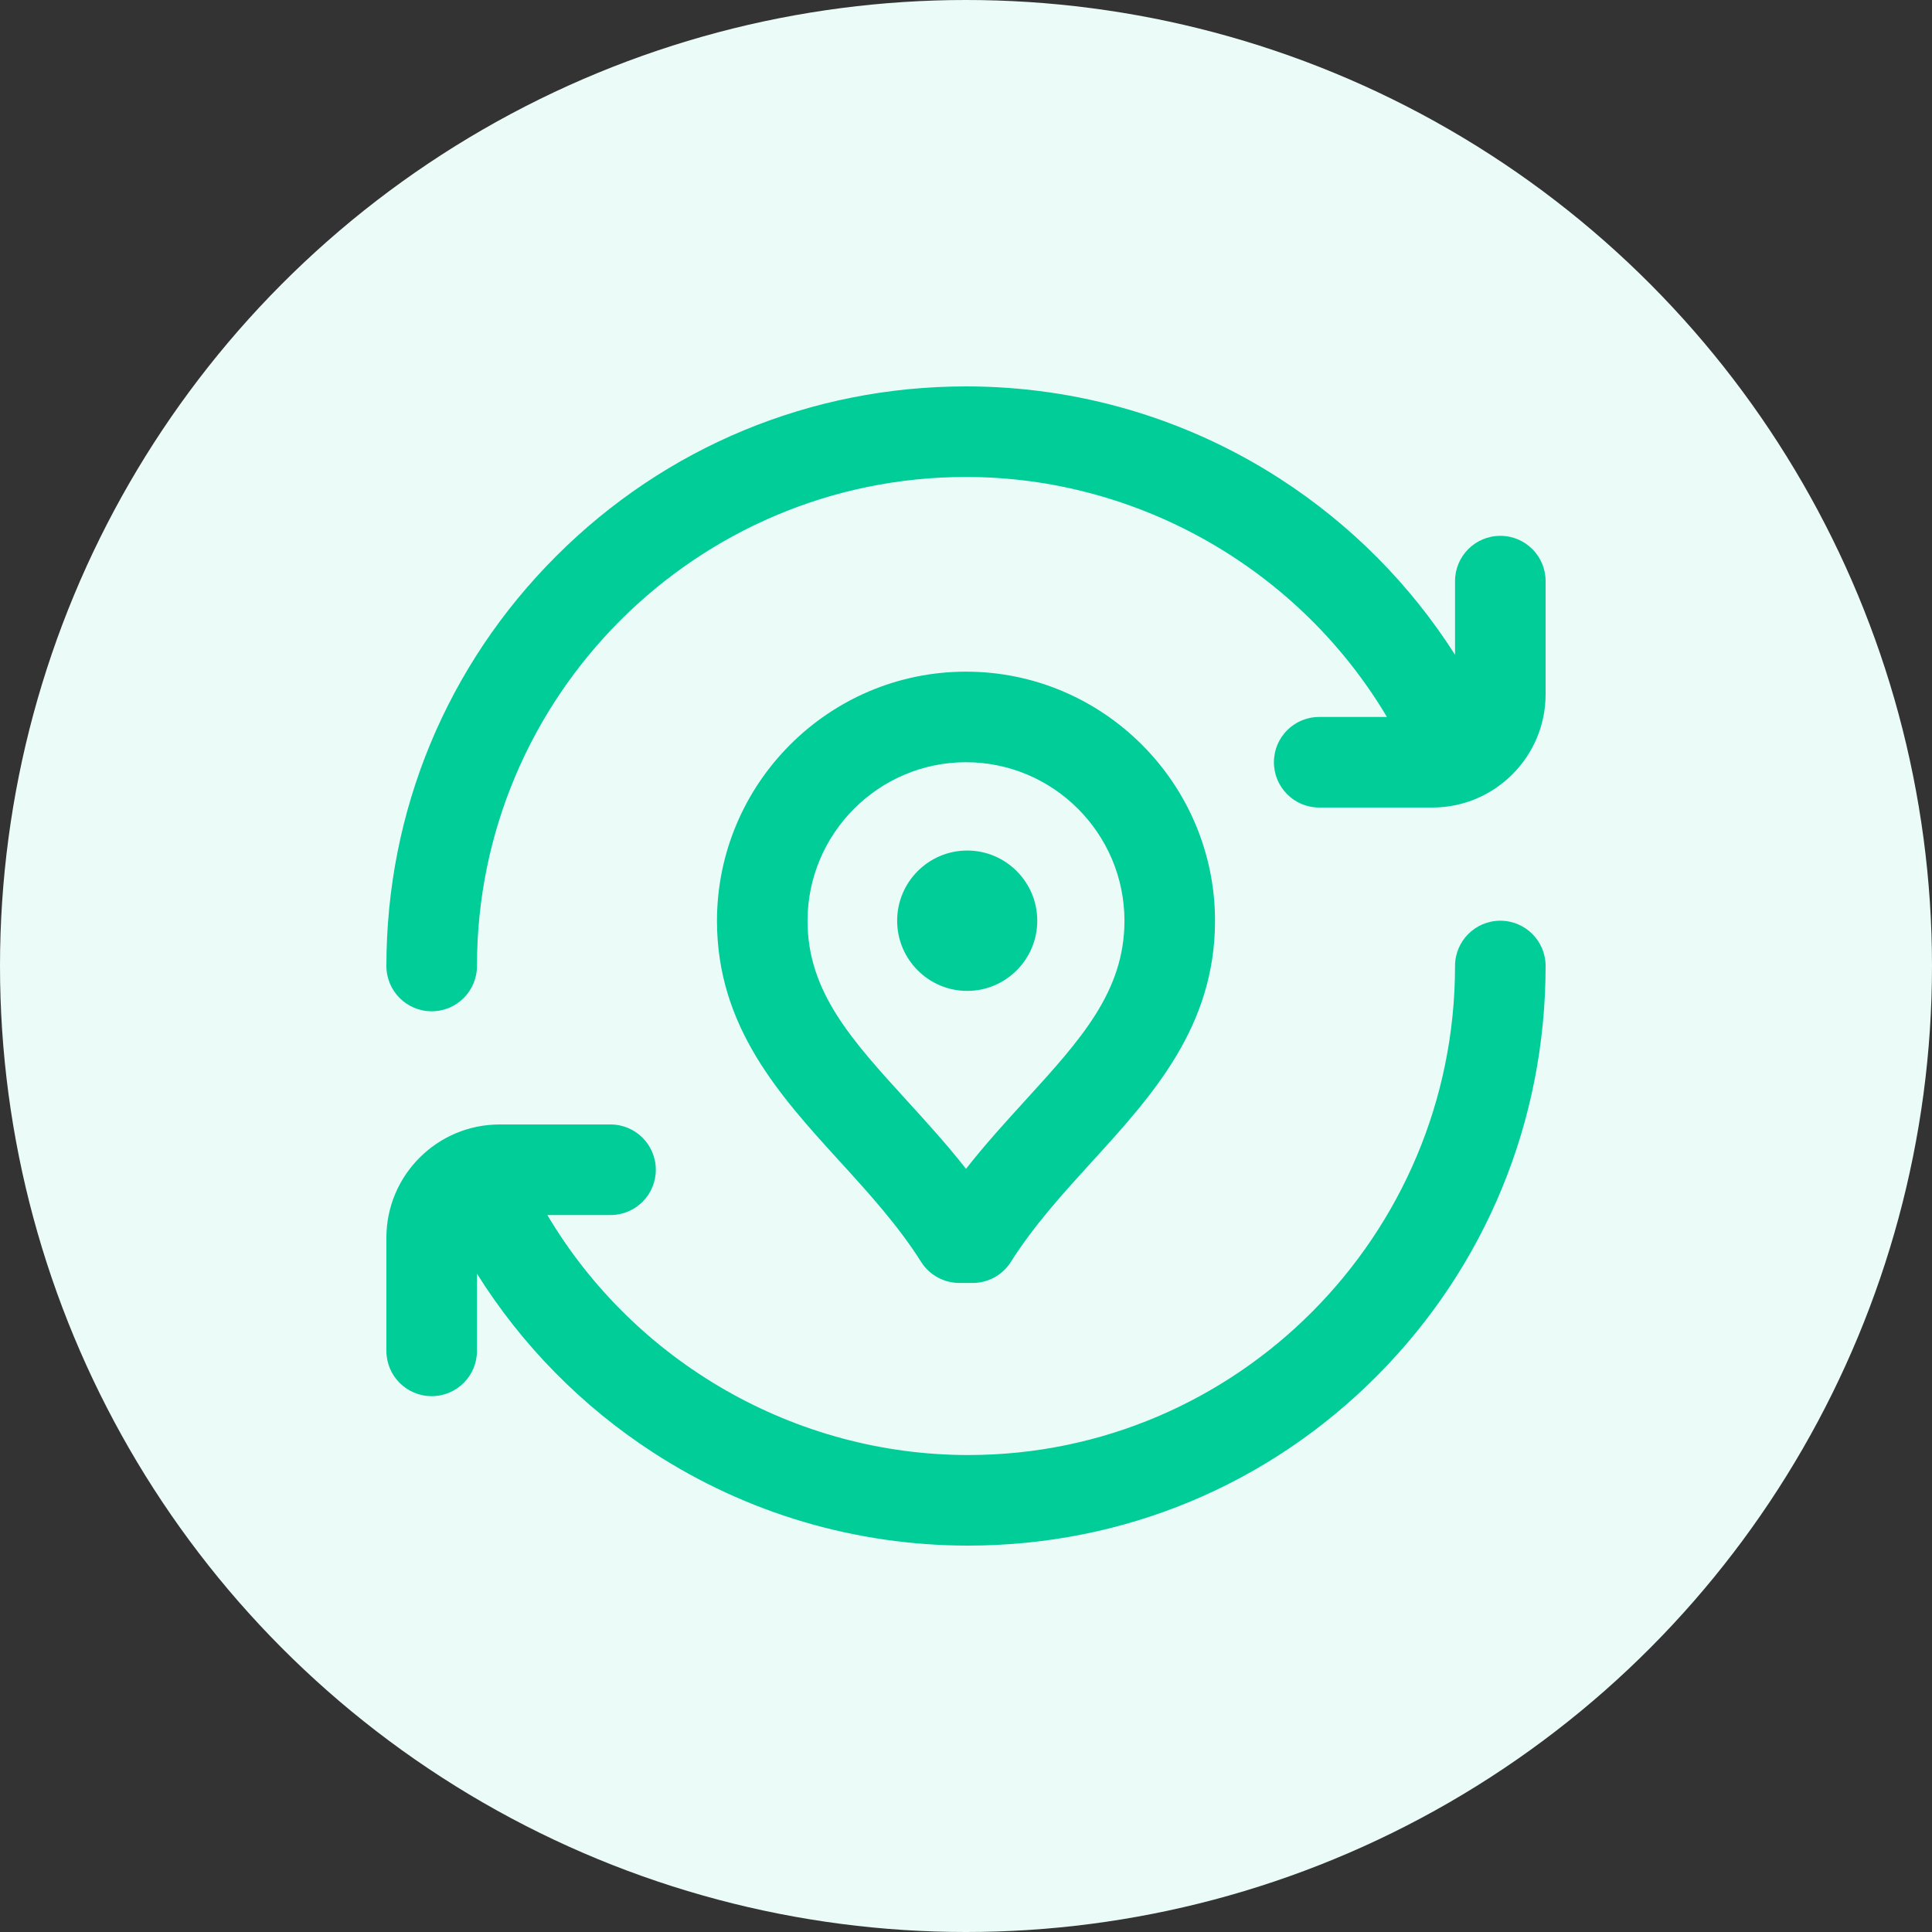
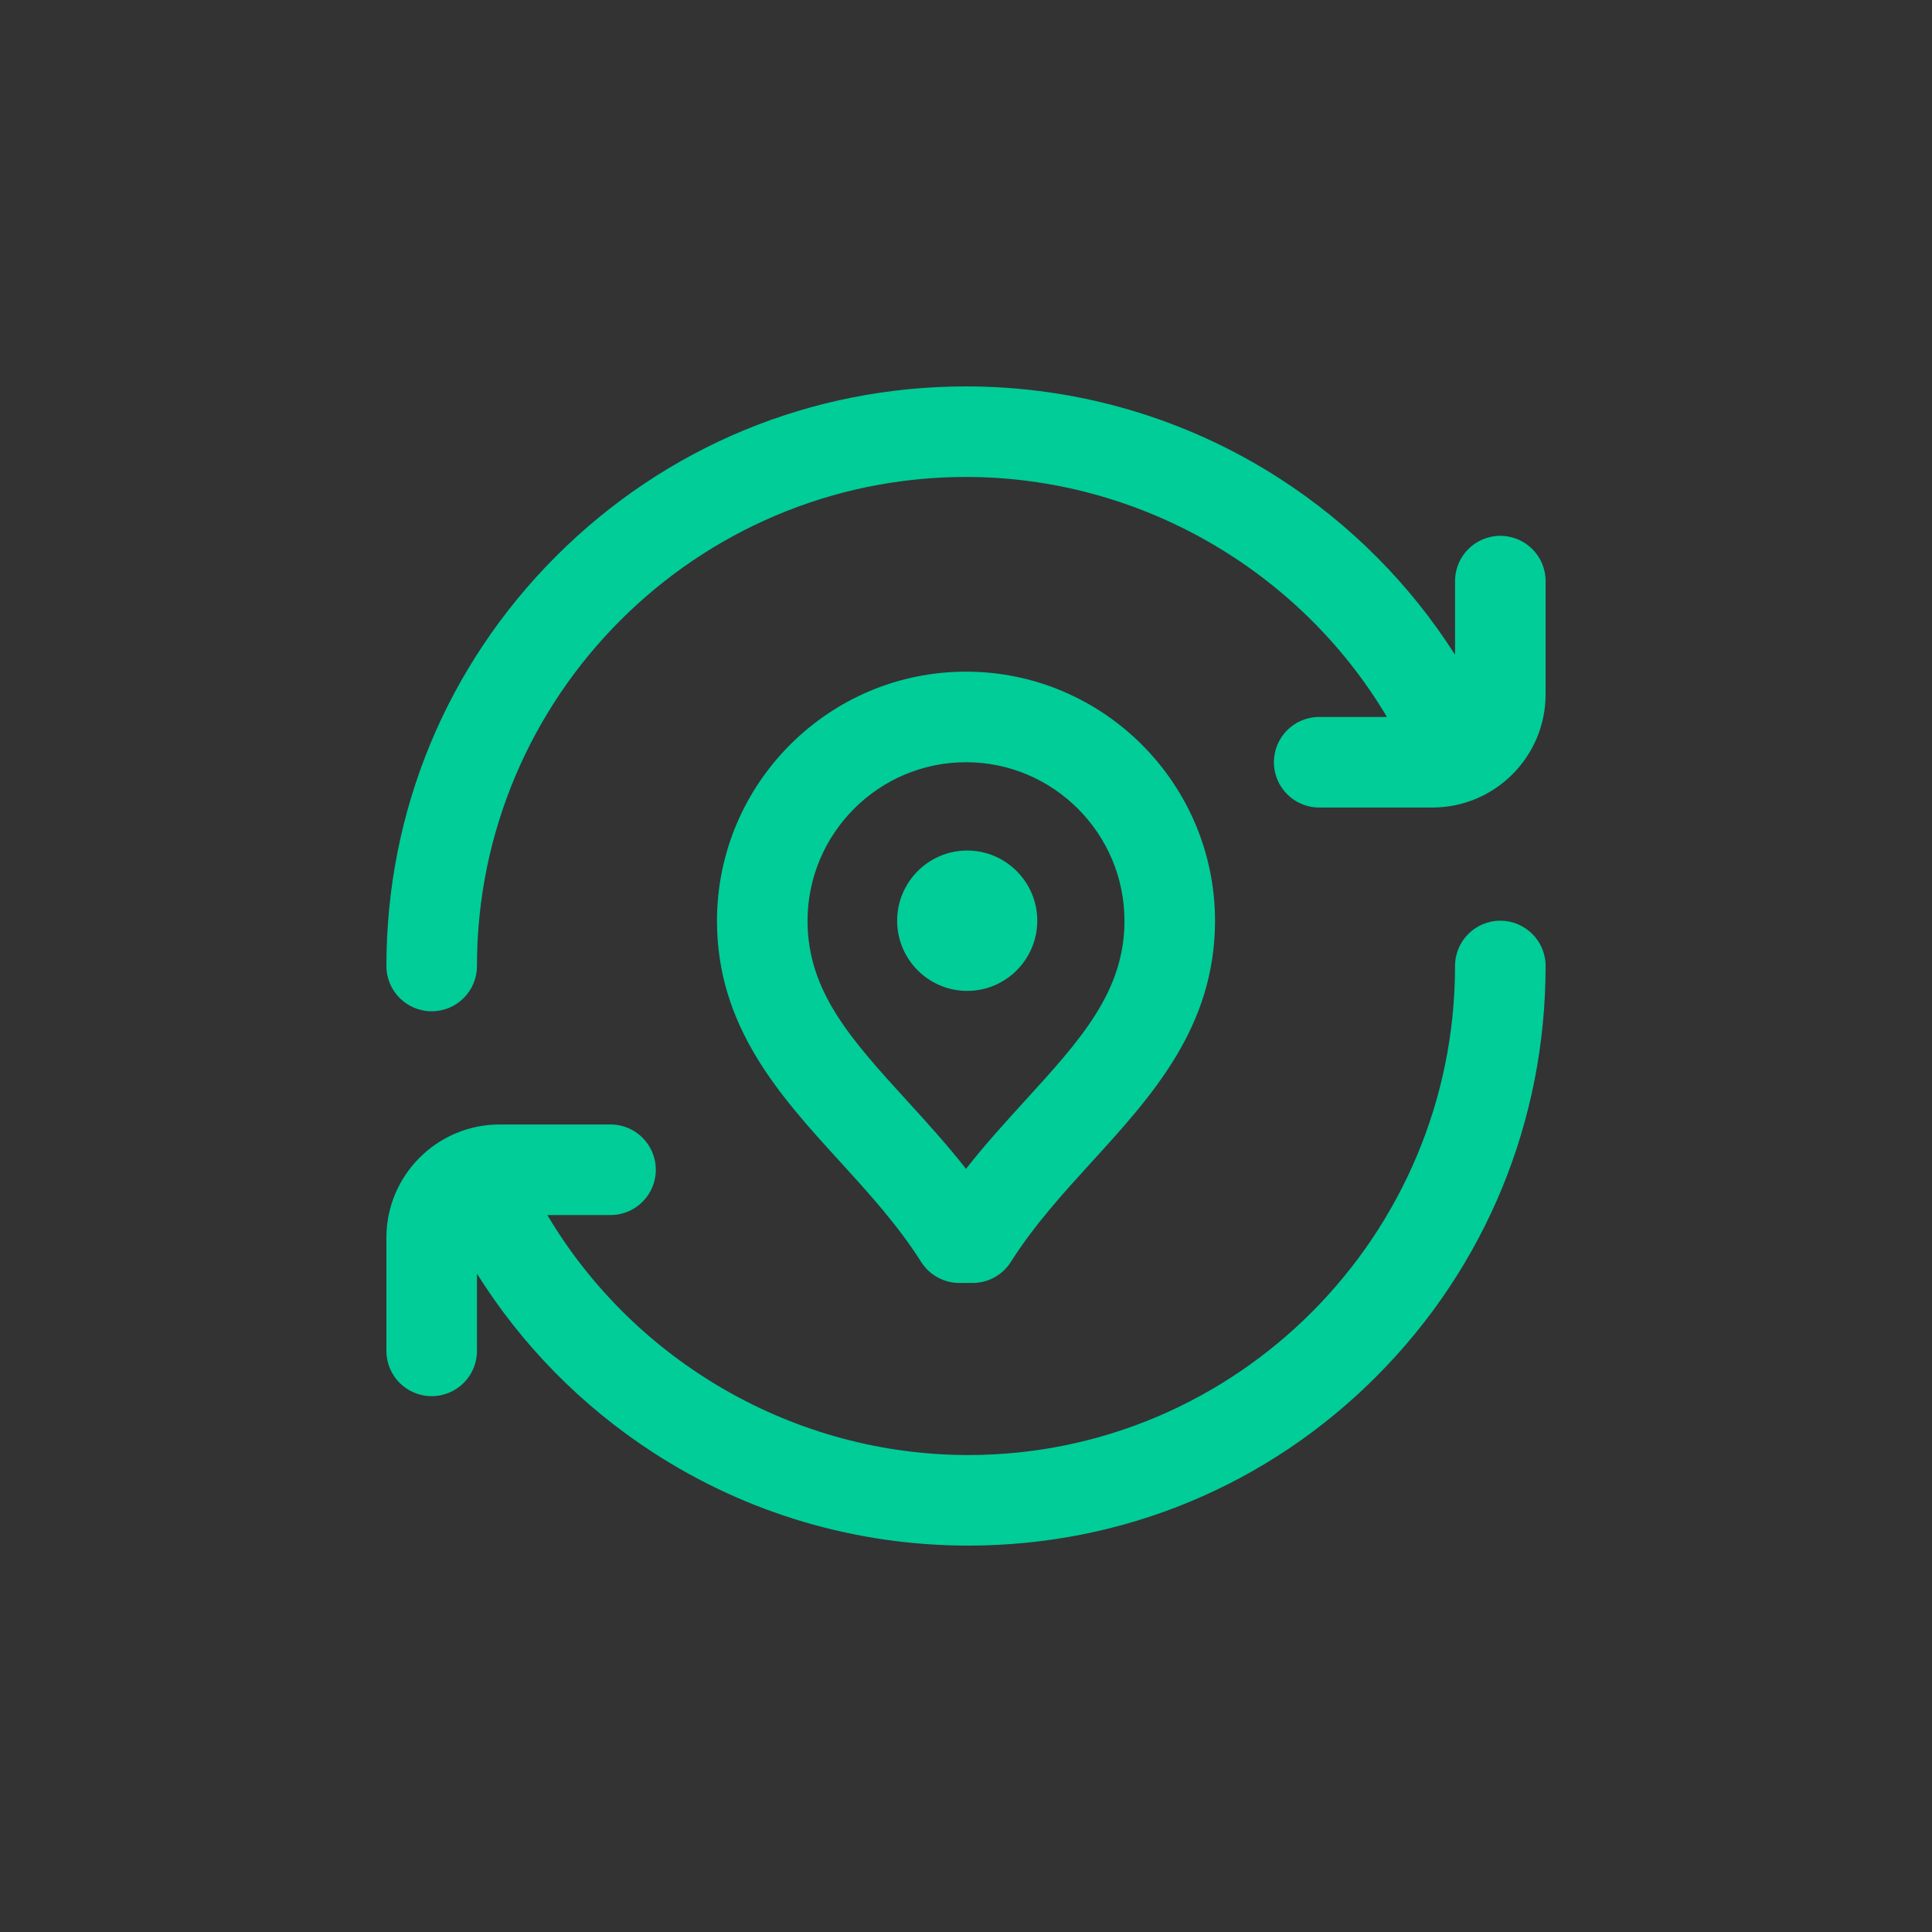
<svg xmlns="http://www.w3.org/2000/svg" width="80" height="80" viewBox="0 0 80 80" fill="none">
  <rect x="0" y="0" width="80" height="80" fill="#333333" stroke="none" />
-   <circle cx="40" cy="40" r="40" fill="#EBFBF7" />
  <path d="M64 24.062V28.75C64 31.335 61.897 33.438 59.312 33.438H54.625C53.589 33.438 52.75 32.598 52.75 31.562C52.75 30.527 53.589 29.688 54.625 29.688H57.43C53.812 23.596 47.159 19.75 40 19.75C28.834 19.75 19.75 28.834 19.75 40C19.75 41.036 18.911 41.875 17.875 41.875C16.839 41.875 16 41.036 16 40C16 33.59 18.497 27.562 23.029 23.029C27.562 18.497 33.59 16 40 16C44.63 16 49.125 17.322 52.999 19.822C55.927 21.712 58.395 24.2 60.25 27.112V24.062C60.25 23.027 61.089 22.188 62.125 22.188C63.161 22.188 64 23.027 64 24.062ZM62.125 38.125C61.089 38.125 60.25 38.964 60.25 40C60.25 51.166 51.208 60.25 40.094 60.25C32.923 60.25 26.282 56.407 22.664 50.312H25.281C26.317 50.312 27.156 49.473 27.156 48.438C27.156 47.402 26.317 46.562 25.281 46.562H20.688C18.103 46.562 16 48.665 16 51.25V55.938C16 56.973 16.839 57.812 17.875 57.812C18.911 57.812 19.75 56.973 19.75 55.938V52.74C21.602 55.694 24.08 58.218 27.031 60.136C30.919 62.664 35.437 64 40.094 64C46.501 64 52.512 61.502 57.022 56.967C61.522 52.44 64 46.415 64 40C64 38.964 63.161 38.125 62.125 38.125ZM38.141 52.251C37.186 50.738 35.963 49.397 34.781 48.099C32.279 45.355 29.692 42.517 29.688 38.131C29.694 32.44 34.32 27.812 40 27.812C45.68 27.812 50.306 32.44 50.312 38.127C50.308 42.517 47.721 45.355 45.219 48.099C44.037 49.397 42.814 50.738 41.859 52.251C41.516 52.795 40.917 53.125 40.274 53.125H39.726C39.083 53.125 38.484 52.795 38.141 52.251ZM37.552 45.573C38.371 46.472 39.209 47.39 40 48.399C40.791 47.391 41.629 46.472 42.448 45.573C44.745 43.053 46.56 41.063 46.562 38.127C46.559 34.509 43.614 31.562 40 31.562C36.386 31.562 33.441 34.509 33.438 38.131C33.44 41.063 35.255 43.053 37.552 45.573ZM42.951 38.125C42.951 36.523 41.649 35.219 40.05 35.219C38.45 35.219 37.149 36.523 37.149 38.125C37.149 39.727 38.45 41.031 40.05 41.031C41.649 41.031 42.951 39.727 42.951 38.125Z" fill="#00CD98" />
</svg>